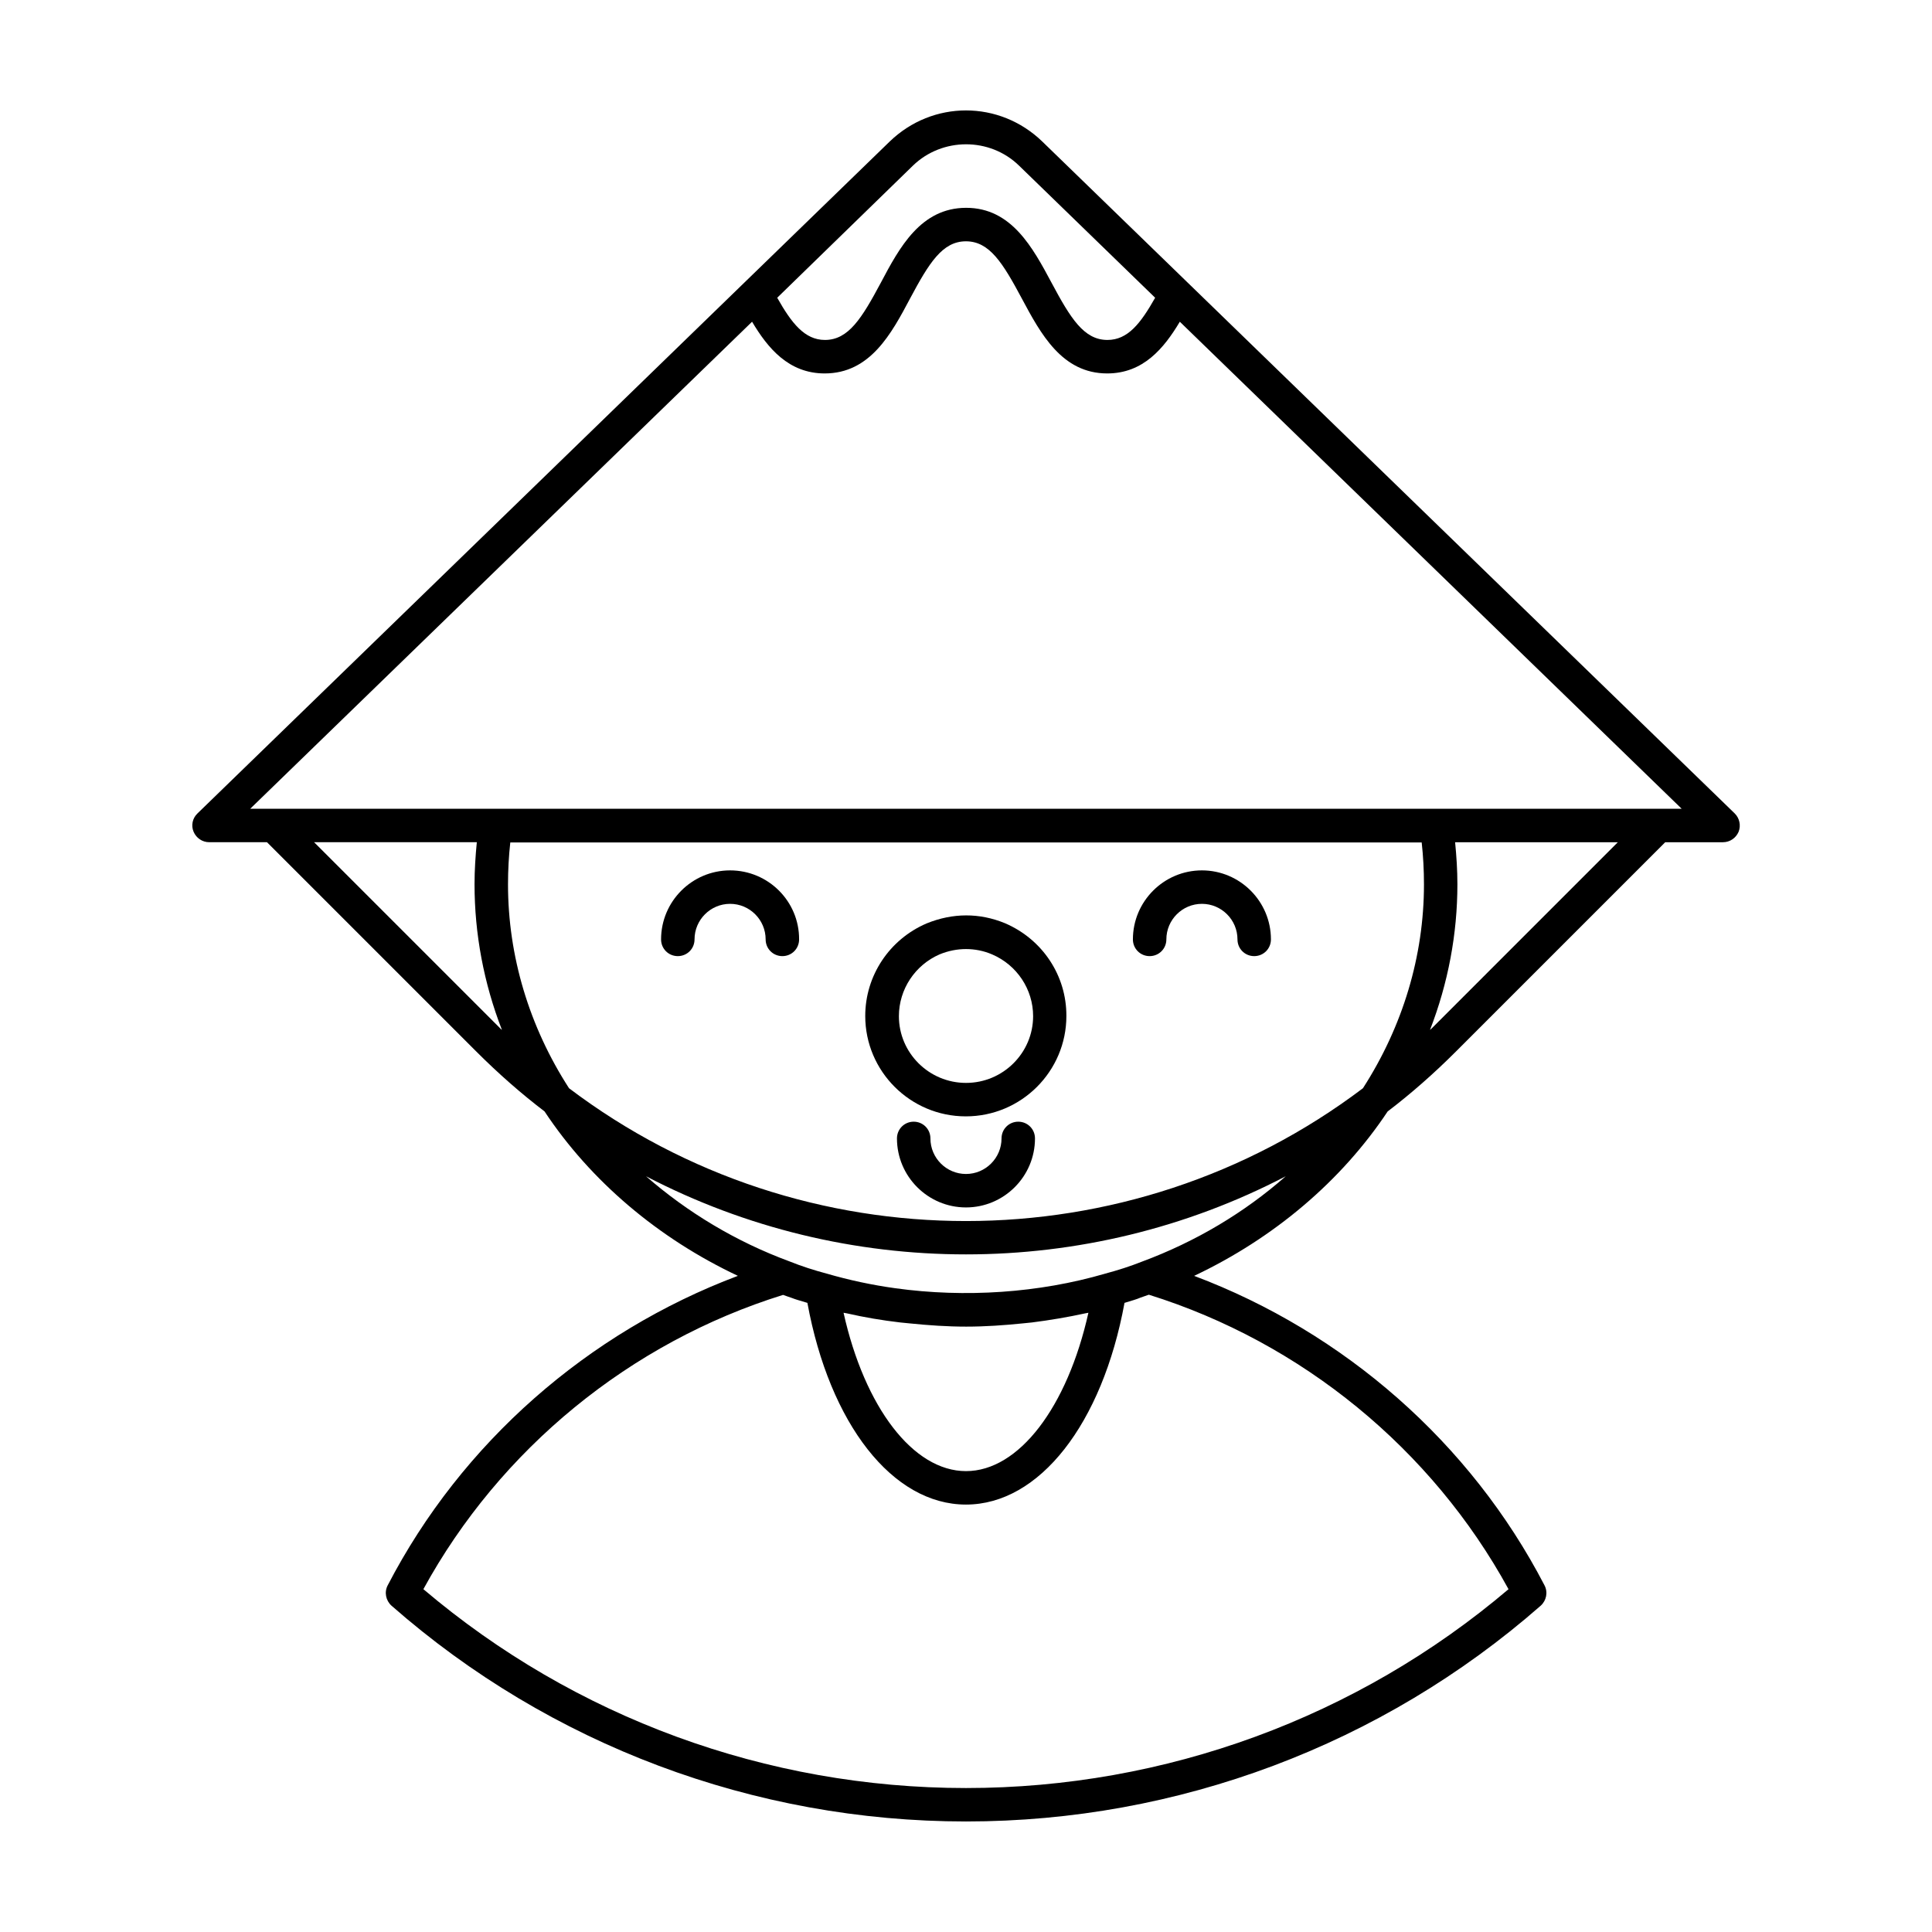
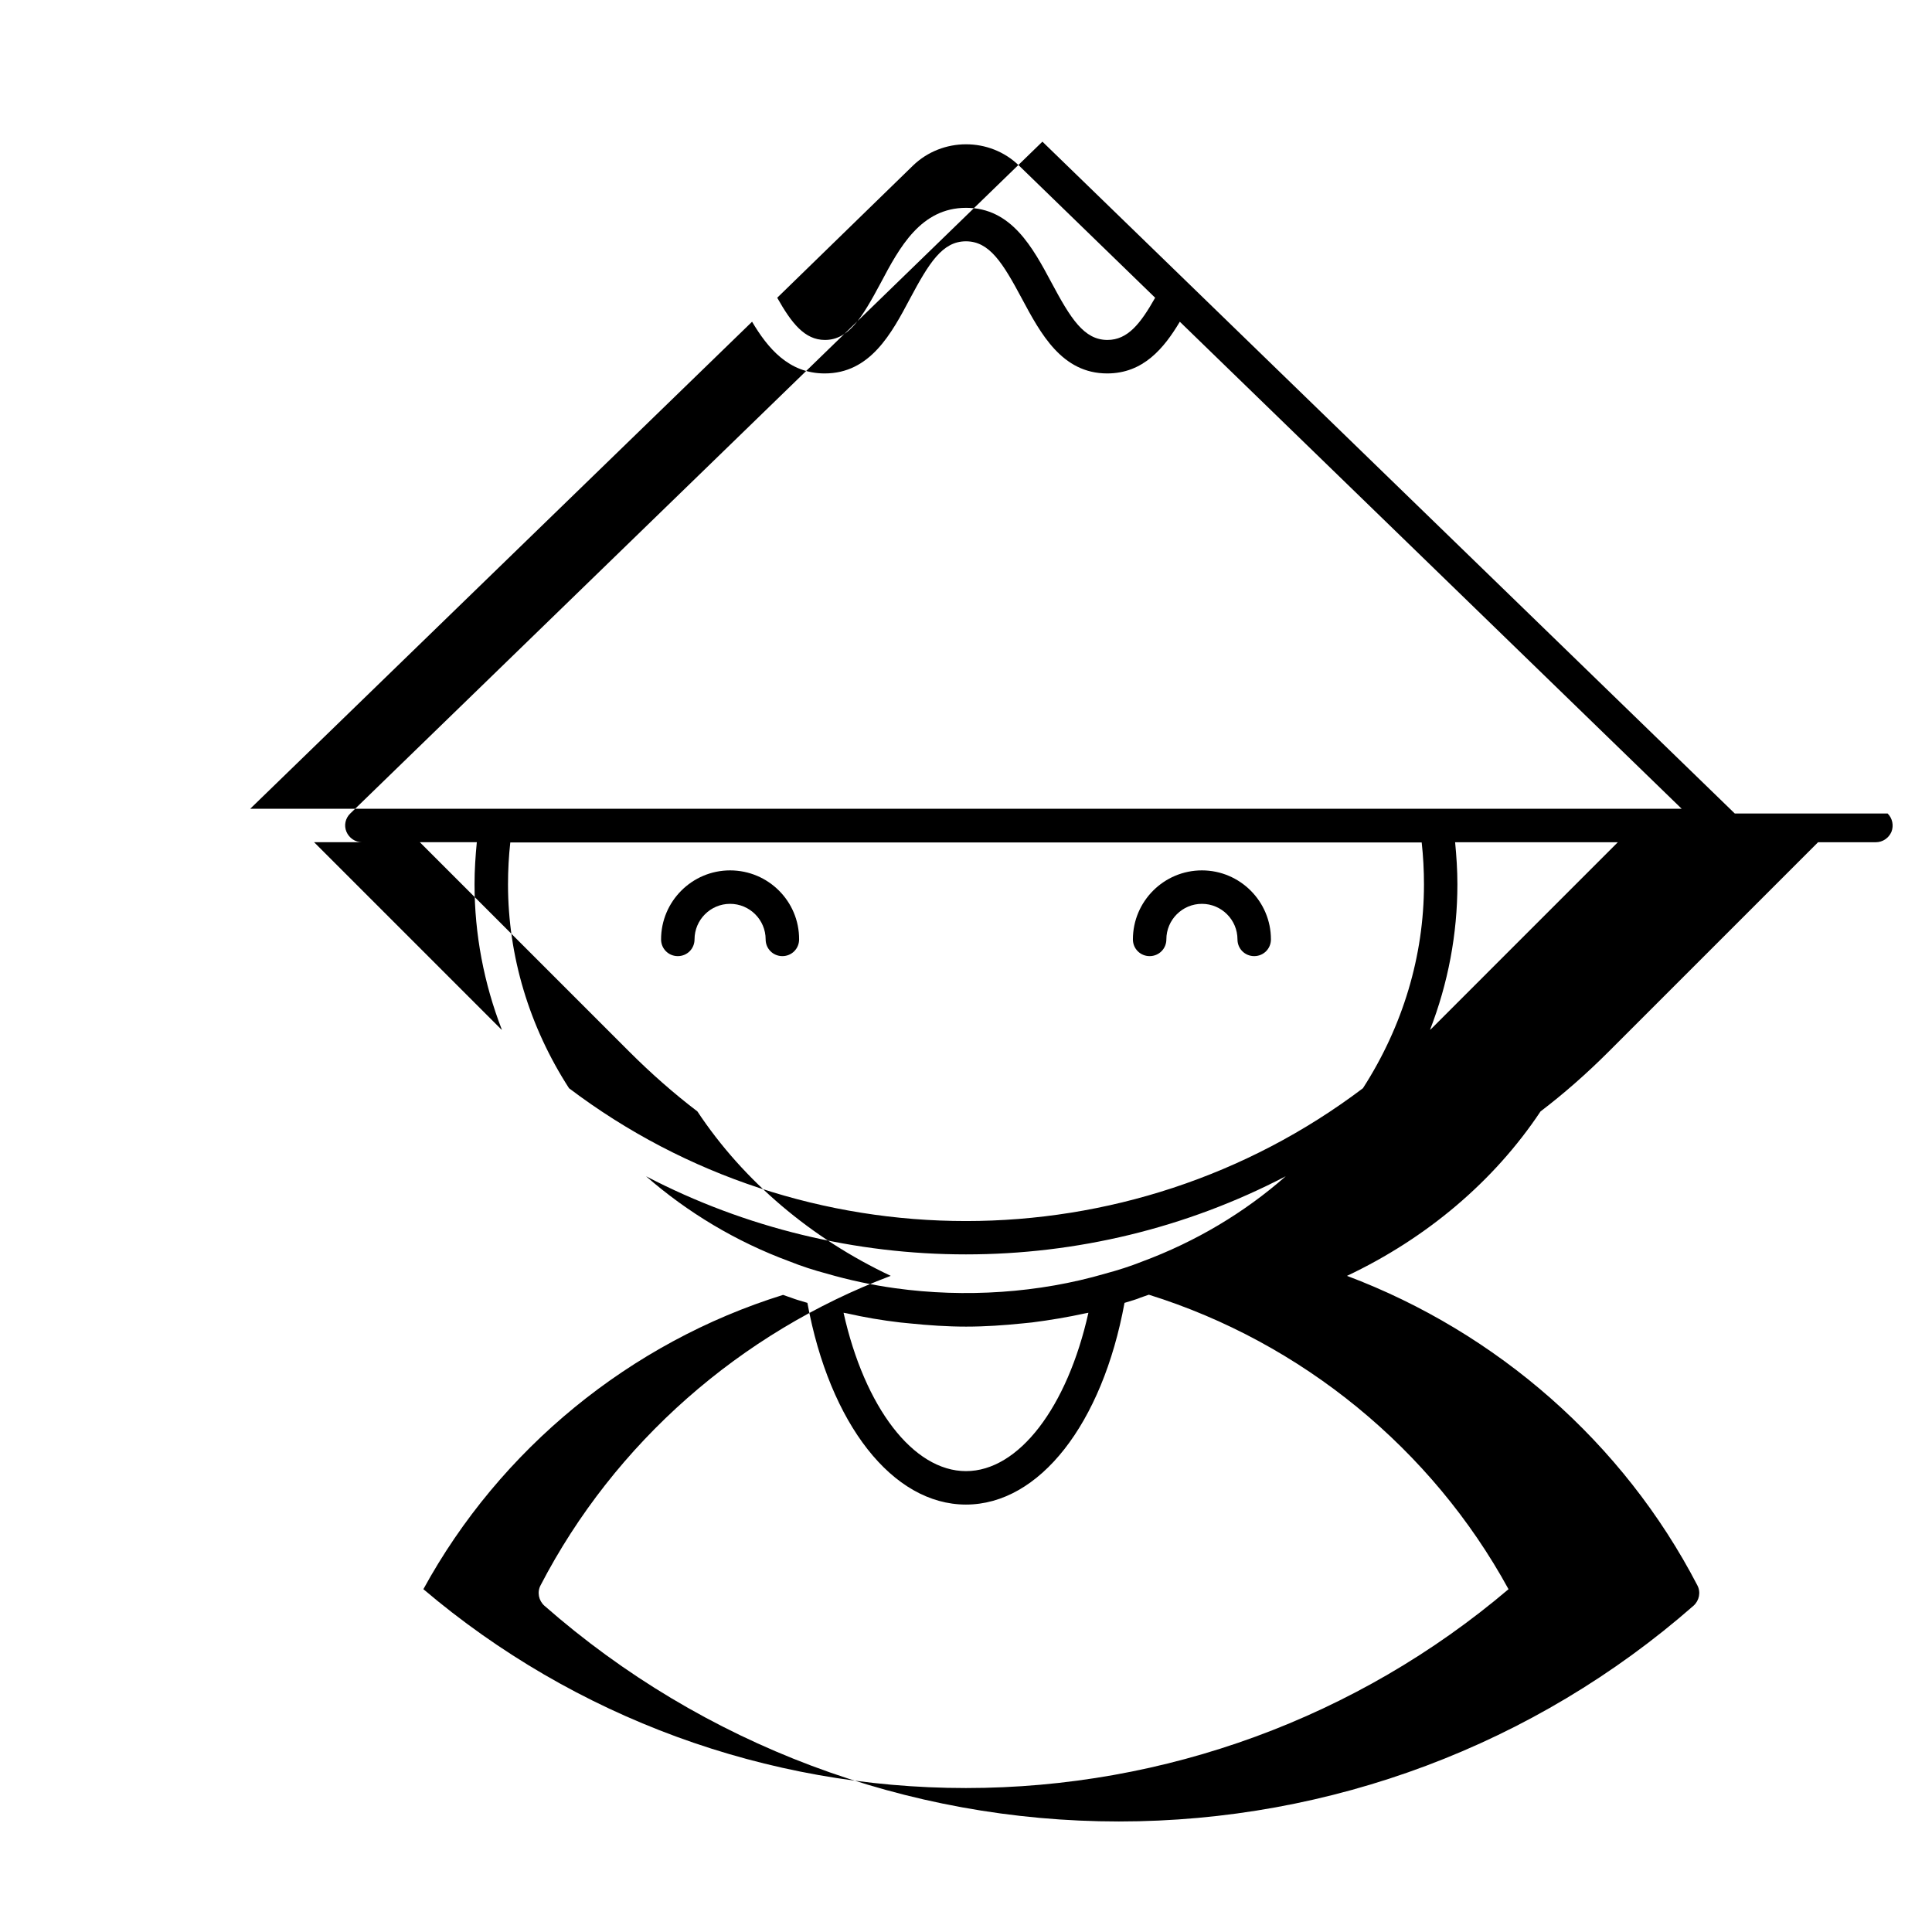
<svg xmlns="http://www.w3.org/2000/svg" fill="#000000" width="800px" height="800px" version="1.1" viewBox="144 144 512 512">
  <g>
    <path d="m462.52 374.66c-10.078 0-18.289 8.211-18.289 18.289 0 2.469 1.965 4.434 4.434 4.434s4.434-1.965 4.434-4.434c0-5.188 4.231-9.422 9.422-9.422 5.188 0 9.422 4.231 9.422 9.422 0 2.469 1.965 4.434 4.434 4.434s4.434-1.965 4.434-4.434c0-10.078-8.211-18.289-18.289-18.289z" />
    <path d="m337.48 374.66c-10.078 0-18.289 8.211-18.289 18.289 0 2.469 1.965 4.434 4.434 4.434s4.434-1.965 4.434-4.434c0-5.188 4.231-9.422 9.422-9.422 5.188 0 9.422 4.231 9.422 9.422 0 2.469 1.965 4.434 4.434 4.434s4.434-1.965 4.434-4.434c0.047-10.078-8.164-18.289-18.289-18.289z" />
-     <path d="m413.85 441.26c-2.469 0-4.434 1.965-4.434 4.434 0 5.188-4.231 9.422-9.422 9.422-5.188 0-9.422-4.231-9.422-9.422 0-2.469-1.965-4.434-4.434-4.434s-4.434 1.965-4.434 4.434c0 10.078 8.211 18.289 18.289 18.289s18.289-8.211 18.289-18.289c0-2.469-1.965-4.434-4.434-4.434z" />
-     <path d="m410.33 388.66c-6.75-2.769-13.805-2.769-20.758 0.051-9.875 4.231-16.273 13.855-16.273 24.535 0 14.66 11.941 26.602 26.652 26.602 14.711 0 26.652-11.941 26.652-26.602 0.047-10.684-6.301-20.305-16.273-24.586zm-10.328 42.32c-9.824 0-17.785-7.961-17.785-17.684 0-7.106 4.281-13.551 10.781-16.375 2.316-0.957 4.684-1.41 7.004-1.41 2.316 0 4.684 0.453 6.902 1.41 6.602 2.82 10.883 9.27 10.883 16.375-0.004 9.723-7.961 17.684-17.785 17.684z" />
-     <path d="m603.74 359.59-183.49-178.05c-11.387-11.035-29.121-11.035-40.508 0l-183.43 178.05c-1.309 1.258-1.715 3.176-1.008 4.836 0.707 1.664 2.316 2.769 4.133 2.769h15.316l55.469 55.469c5.894 5.894 11.992 11.234 18.086 15.871 12.242 18.488 30.18 33.656 51.238 43.578-39.75 14.965-73.203 44.234-92.801 82.02-0.957 1.812-0.504 4.031 1.008 5.391 42.016 36.883 96.074 57.184 152.25 57.184s110.23-20.305 152.3-57.184c1.512-1.359 1.965-3.578 1.008-5.391-19.598-37.781-53.102-67.055-92.852-82.016 21.109-9.977 38.996-25.09 51.289-43.578 6.098-4.637 12.191-9.977 18.086-15.871l55.469-55.469h15.316c1.812 0 3.426-1.109 4.133-2.769 0.652-1.668 0.25-3.582-1.012-4.84zm-217.8-171.7c7.758-7.508 20.355-7.559 28.113 0l36.074 35.016c-3.879 6.852-7.254 11.184-12.645 11.184-6.246 0-9.773-5.742-14.812-15.164-4.988-9.32-10.629-19.852-22.621-19.852-12.043 0-17.684 10.531-22.621 19.852-5.039 9.422-8.566 15.164-14.812 15.164-5.391 0-8.867-4.484-12.645-11.184zm-109.48 228.53-49.223-49.223h43.125c-0.352 3.629-0.605 7.356-0.605 11.133 0 13.199 2.469 26.25 7.254 38.594-0.199-0.152-0.398-0.301-0.551-0.504zm267.32 148.73c-40.051 34.008-90.988 52.699-143.79 52.699-52.852 0-103.73-18.691-143.79-52.699 20.305-37.129 54.816-65.395 95.32-77.988 0.754 0.25 1.512 0.555 2.316 0.805 0.555 0.203 1.059 0.402 1.613 0.555 0.805 0.25 1.664 0.504 2.519 0.754 5.894 32.094 22.57 53.453 42.02 53.453 19.445 0 36.125-21.363 42.02-53.453 0.805-0.25 1.664-0.504 2.469-0.754 0.656-0.203 1.211-0.402 1.812-0.656 0.707-0.25 1.461-0.504 2.168-0.754 40.504 12.645 75.012 40.906 95.316 78.039zm-176.23-73.254c0.25 0.051 0.555 0.102 0.855 0.152 4.637 1.059 9.371 1.863 14.156 2.418 0.855 0.102 1.664 0.152 2.519 0.25 4.938 0.504 9.926 0.855 14.965 0.855 5.039 0 10.027-0.352 14.965-0.855 0.805-0.102 1.664-0.152 2.469-0.25 4.785-0.605 9.523-1.41 14.156-2.418 0.25-0.051 0.555-0.102 0.805-0.152-5.594 25.039-18.438 41.969-32.445 41.969-14.008-0.004-26.855-16.93-32.445-41.969zm79.098-13.555c-3.176 1.262-6.348 2.269-9.723 3.176-17.582 5.141-37.129 6.449-55.672 3.879-6.195-0.855-12.293-2.168-18.188-3.879-3.375-0.906-6.551-1.914-9.824-3.227-14.207-5.238-27.055-13-38.039-22.57 26.5 13.805 55.621 20.707 84.793 20.707 29.121 0 58.289-6.902 84.742-20.707-10.938 9.625-23.832 17.332-38.09 22.621zm58.543-45.945c-62.02 46.906-148.32 46.953-210.39 0-10.578-16.375-16.172-35.066-16.172-54.008 0-3.777 0.203-7.508 0.605-11.133h241.53c0.402 3.629 0.605 7.356 0.605 11.133-0.004 18.941-5.598 37.582-16.176 54.008zm18.336-15.973c-0.203 0.203-0.352 0.352-0.555 0.504 4.785-12.344 7.254-25.391 7.254-38.594 0-3.777-0.25-7.457-0.605-11.133h43.125zm1.16-58.09h-314.38l133-129.07c4.133 6.953 9.672 13.703 19.246 13.703 12.043 0 17.684-10.531 22.621-19.852 5.039-9.422 8.566-15.164 14.812-15.164s9.773 5.742 14.812 15.164c4.988 9.32 10.629 19.852 22.621 19.852 9.574 0 15.062-6.699 19.246-13.703l133 129.07z" />
+     <path d="m603.74 359.59-183.49-178.05l-183.43 178.05c-1.309 1.258-1.715 3.176-1.008 4.836 0.707 1.664 2.316 2.769 4.133 2.769h15.316l55.469 55.469c5.894 5.894 11.992 11.234 18.086 15.871 12.242 18.488 30.18 33.656 51.238 43.578-39.75 14.965-73.203 44.234-92.801 82.02-0.957 1.812-0.504 4.031 1.008 5.391 42.016 36.883 96.074 57.184 152.25 57.184s110.23-20.305 152.3-57.184c1.512-1.359 1.965-3.578 1.008-5.391-19.598-37.781-53.102-67.055-92.852-82.016 21.109-9.977 38.996-25.09 51.289-43.578 6.098-4.637 12.191-9.977 18.086-15.871l55.469-55.469h15.316c1.812 0 3.426-1.109 4.133-2.769 0.652-1.668 0.25-3.582-1.012-4.84zm-217.8-171.7c7.758-7.508 20.355-7.559 28.113 0l36.074 35.016c-3.879 6.852-7.254 11.184-12.645 11.184-6.246 0-9.773-5.742-14.812-15.164-4.988-9.32-10.629-19.852-22.621-19.852-12.043 0-17.684 10.531-22.621 19.852-5.039 9.422-8.566 15.164-14.812 15.164-5.391 0-8.867-4.484-12.645-11.184zm-109.48 228.53-49.223-49.223h43.125c-0.352 3.629-0.605 7.356-0.605 11.133 0 13.199 2.469 26.25 7.254 38.594-0.199-0.152-0.398-0.301-0.551-0.504zm267.32 148.73c-40.051 34.008-90.988 52.699-143.79 52.699-52.852 0-103.73-18.691-143.79-52.699 20.305-37.129 54.816-65.395 95.32-77.988 0.754 0.25 1.512 0.555 2.316 0.805 0.555 0.203 1.059 0.402 1.613 0.555 0.805 0.25 1.664 0.504 2.519 0.754 5.894 32.094 22.57 53.453 42.02 53.453 19.445 0 36.125-21.363 42.02-53.453 0.805-0.25 1.664-0.504 2.469-0.754 0.656-0.203 1.211-0.402 1.812-0.656 0.707-0.25 1.461-0.504 2.168-0.754 40.504 12.645 75.012 40.906 95.316 78.039zm-176.23-73.254c0.25 0.051 0.555 0.102 0.855 0.152 4.637 1.059 9.371 1.863 14.156 2.418 0.855 0.102 1.664 0.152 2.519 0.25 4.938 0.504 9.926 0.855 14.965 0.855 5.039 0 10.027-0.352 14.965-0.855 0.805-0.102 1.664-0.152 2.469-0.25 4.785-0.605 9.523-1.41 14.156-2.418 0.25-0.051 0.555-0.102 0.805-0.152-5.594 25.039-18.438 41.969-32.445 41.969-14.008-0.004-26.855-16.93-32.445-41.969zm79.098-13.555c-3.176 1.262-6.348 2.269-9.723 3.176-17.582 5.141-37.129 6.449-55.672 3.879-6.195-0.855-12.293-2.168-18.188-3.879-3.375-0.906-6.551-1.914-9.824-3.227-14.207-5.238-27.055-13-38.039-22.57 26.5 13.805 55.621 20.707 84.793 20.707 29.121 0 58.289-6.902 84.742-20.707-10.938 9.625-23.832 17.332-38.09 22.621zm58.543-45.945c-62.02 46.906-148.32 46.953-210.39 0-10.578-16.375-16.172-35.066-16.172-54.008 0-3.777 0.203-7.508 0.605-11.133h241.53c0.402 3.629 0.605 7.356 0.605 11.133-0.004 18.941-5.598 37.582-16.176 54.008zm18.336-15.973c-0.203 0.203-0.352 0.352-0.555 0.504 4.785-12.344 7.254-25.391 7.254-38.594 0-3.777-0.25-7.457-0.605-11.133h43.125zm1.16-58.09h-314.38l133-129.07c4.133 6.953 9.672 13.703 19.246 13.703 12.043 0 17.684-10.531 22.621-19.852 5.039-9.422 8.566-15.164 14.812-15.164s9.773 5.742 14.812 15.164c4.988 9.32 10.629 19.852 22.621 19.852 9.574 0 15.062-6.699 19.246-13.703l133 129.07z" />
  </g>
</svg>